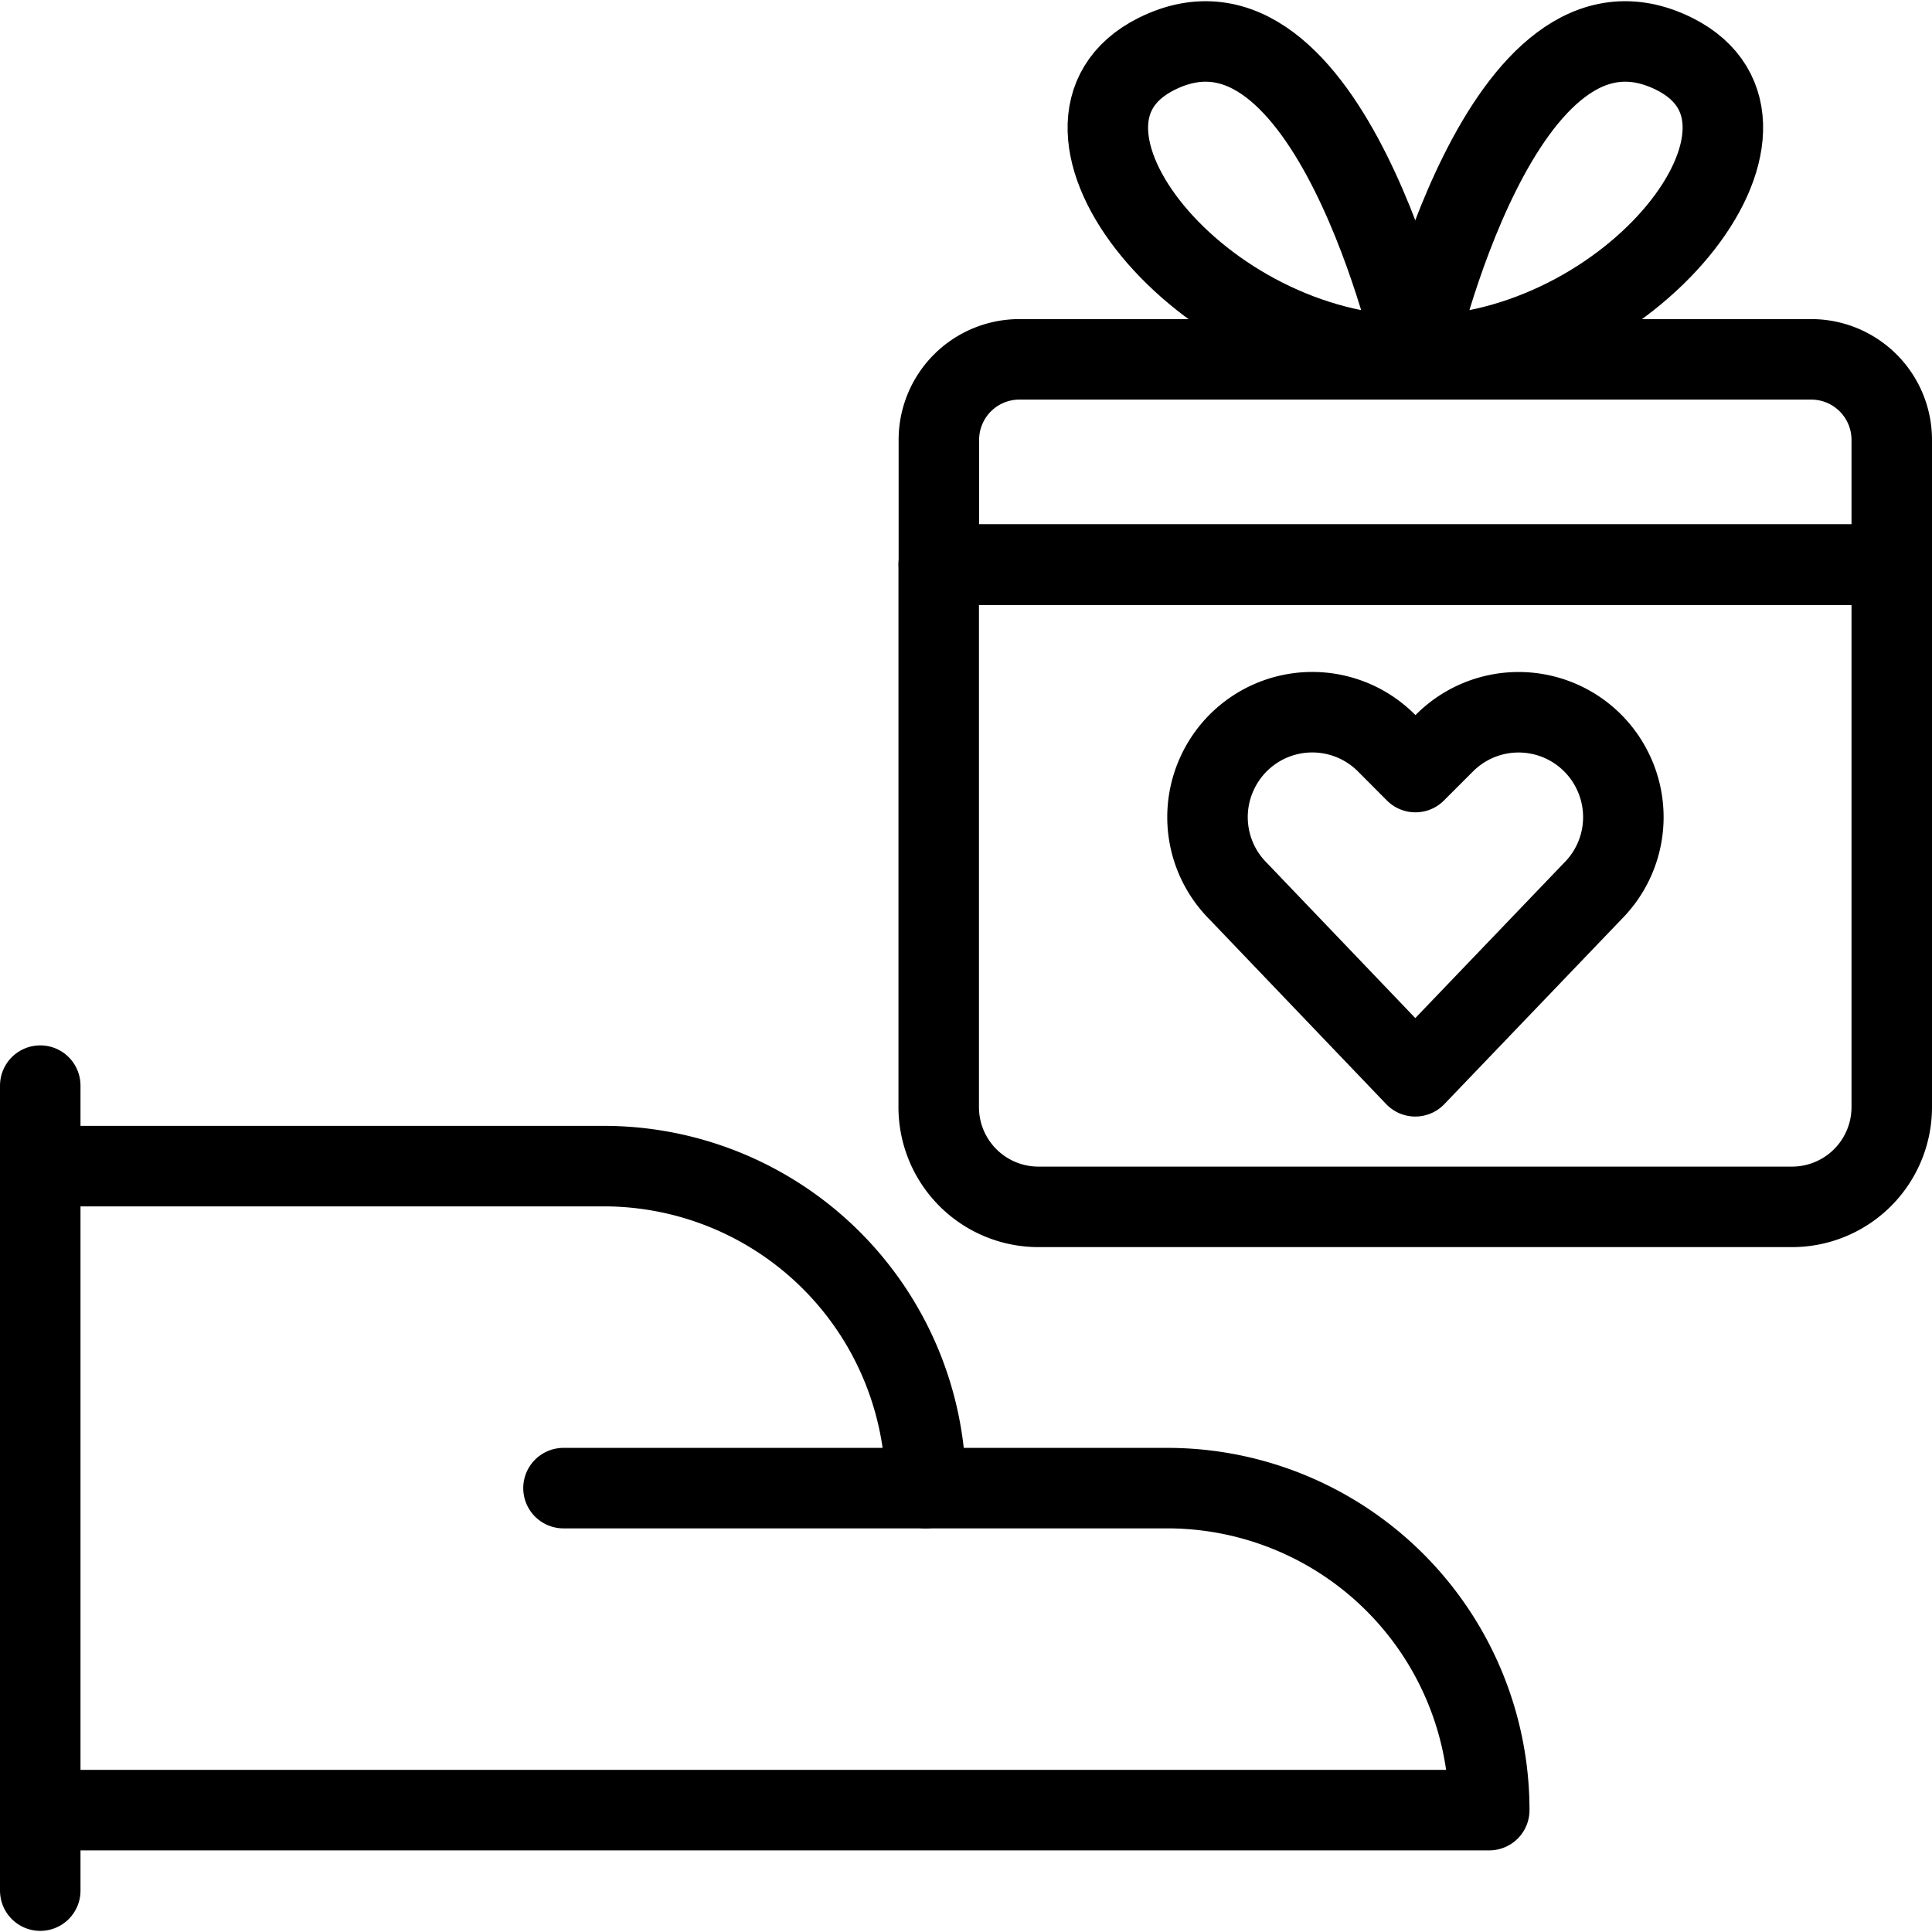
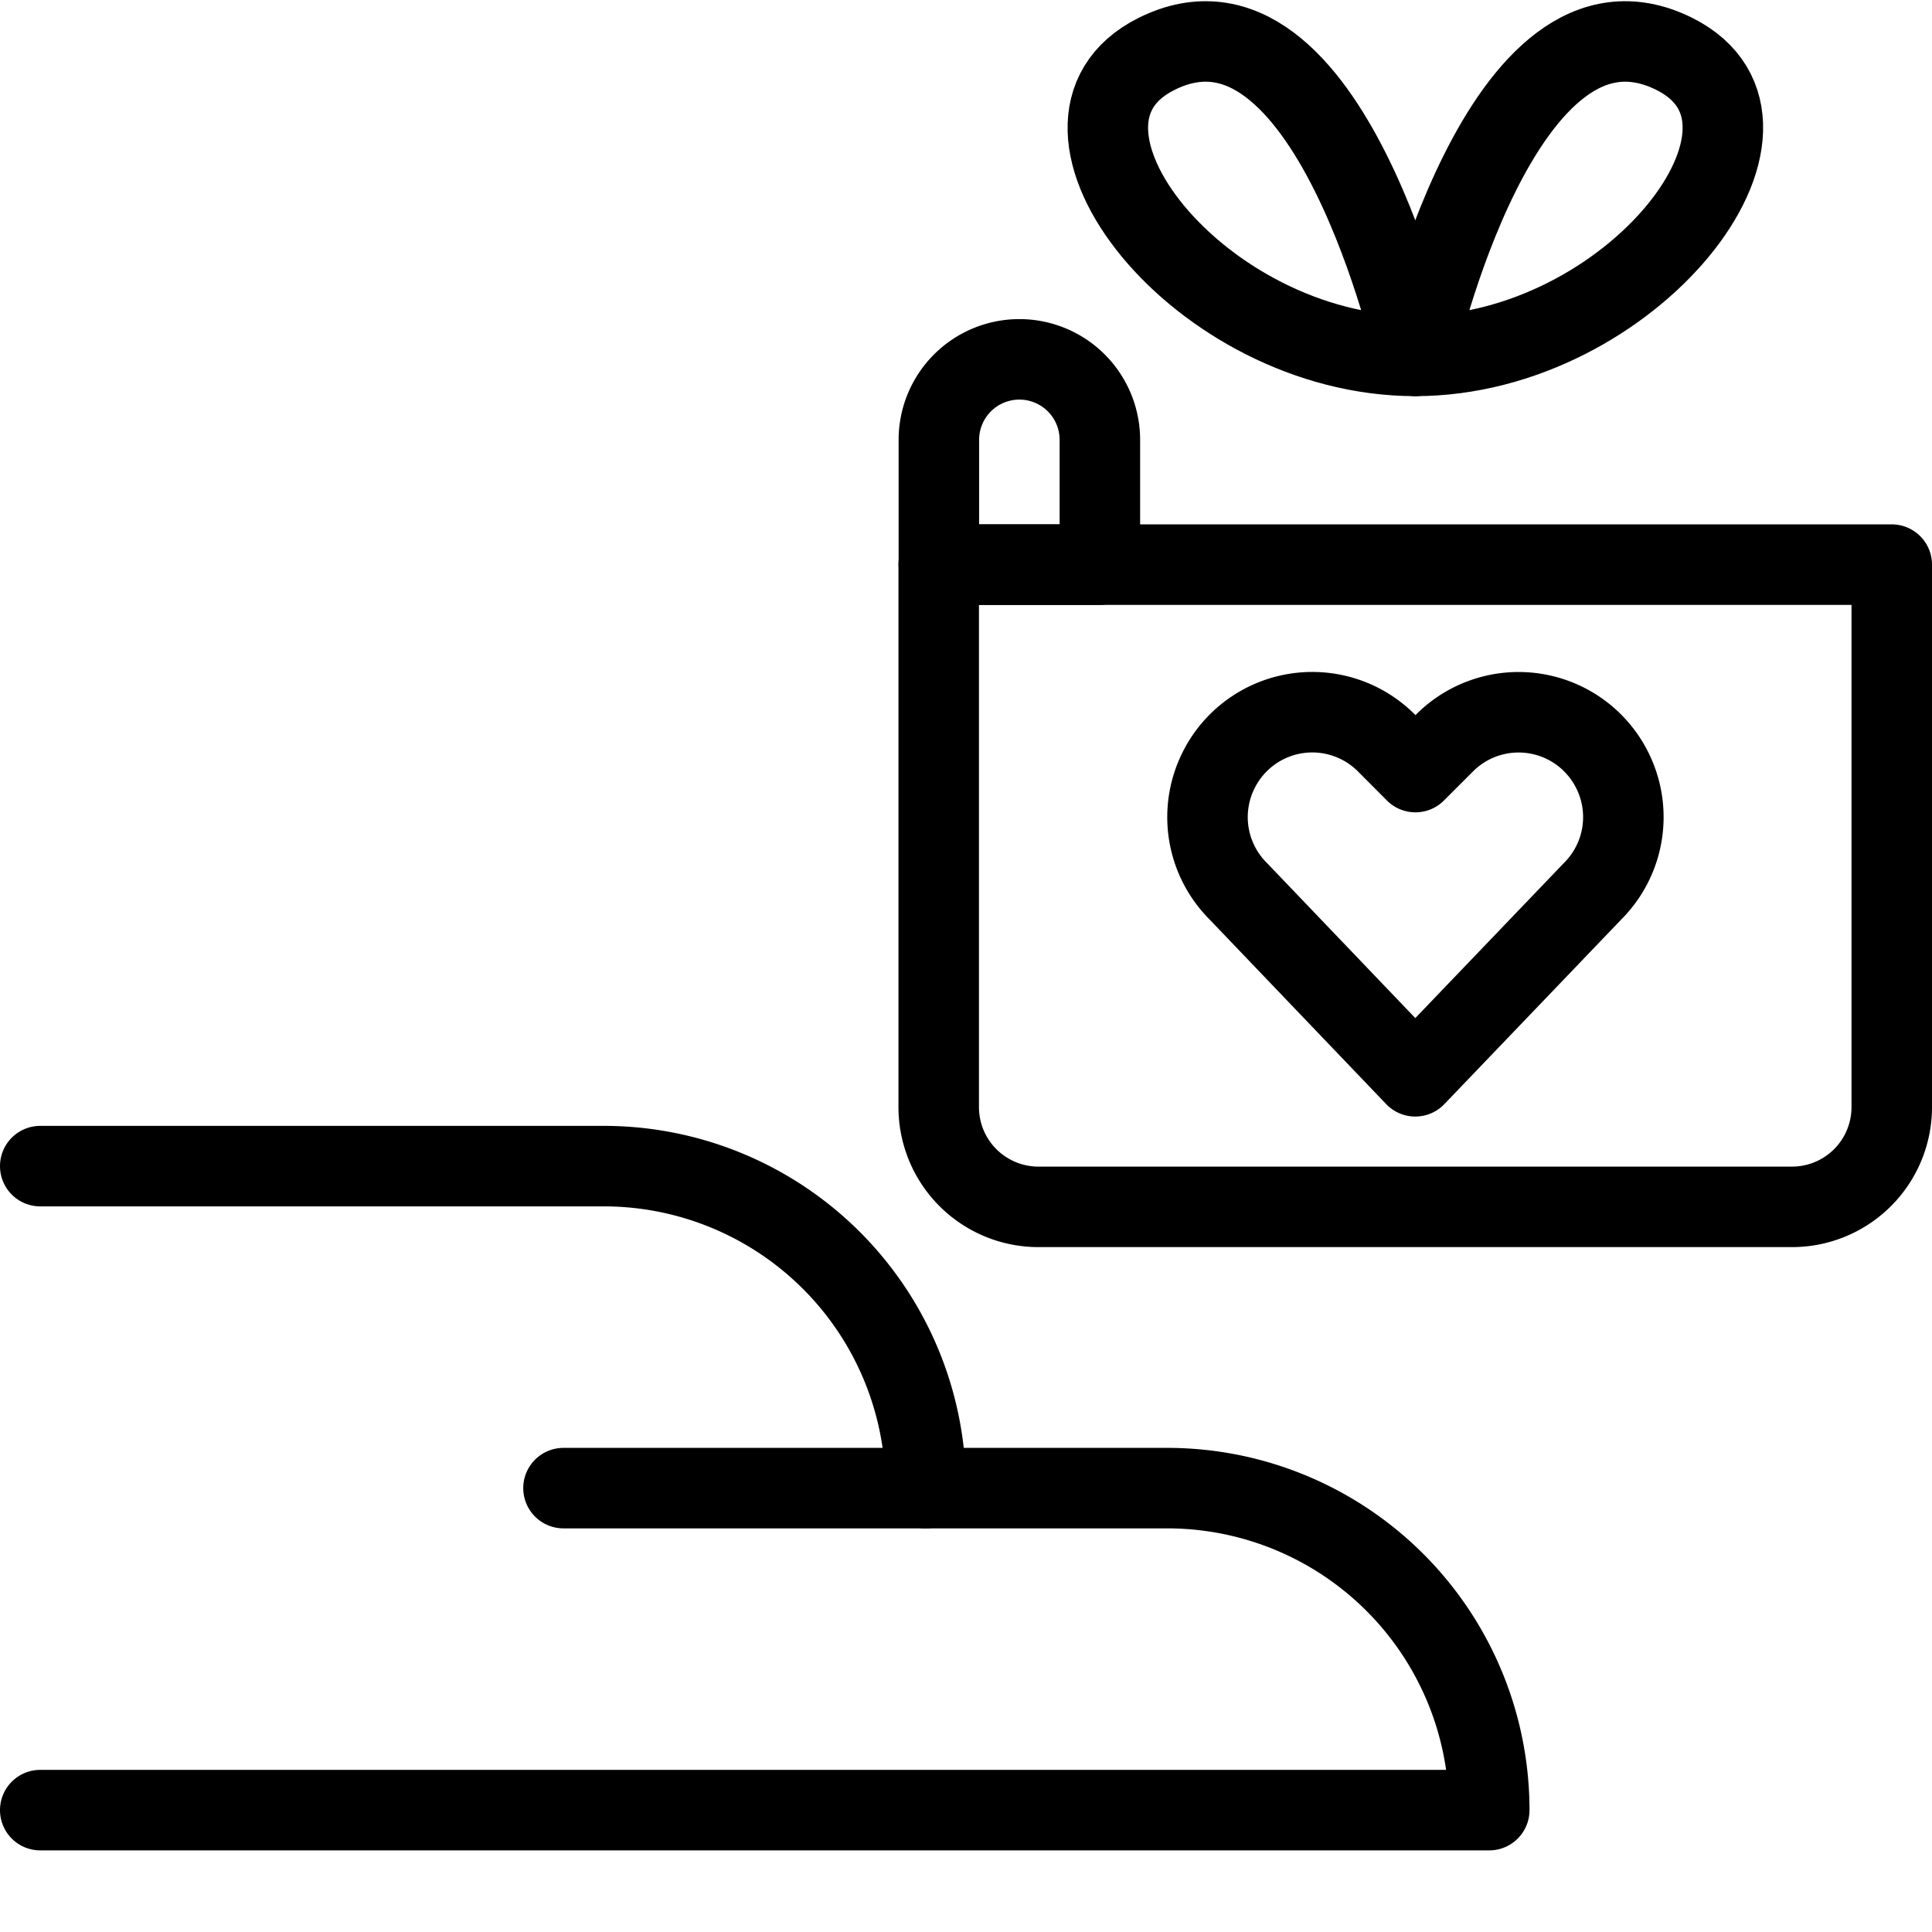
<svg xmlns="http://www.w3.org/2000/svg" viewBox="0 0 24 24">
  <g transform="matrix(1,0,0,1,0,0)">
    <defs>
      <style>.a{fill:none;stroke:#000000;stroke-linecap:round;stroke-linejoin:round;}</style>
    </defs>
    <path class="a" d="M11.5,18.486h3a4,4,0,0,1,4,4H.5" />
    <path class="a" d="M.5,14.486h7a4,4,0,0,1,4,4H7" />
-     <line class="a" x1="0.5" y1="13.486" x2="0.5" y2="23.486" />
    <path class="a" d="M17.581,13.37l-2.2-2.3a1.3,1.3,0,0,1-.244-1.5h0a1.3,1.3,0,0,1,2.087-.339l.359.36.36-.36a1.3,1.3,0,0,1,2.086.339h0a1.3,1.3,0,0,1-.244,1.5Z" />
    <path class="a" d="M11.663,7.014H23.5a0,0,0,0,1,0,0v6.739a1.239,1.239,0,0,1-1.239,1.239H12.9a1.239,1.239,0,0,1-1.239-1.239V7.014A0,0,0,0,1,11.663,7.014Z" />
-     <path class="a" d="M12.663,4.464H22.5a1,1,0,0,1,1,1v1.55a0,0,0,0,1,0,0H11.663a0,0,0,0,1,0,0V5.464A1,1,0,0,1,12.663,4.464Z" />
+     <path class="a" d="M12.663,4.464a1,1,0,0,1,1,1v1.55a0,0,0,0,1,0,0H11.663a0,0,0,0,1,0,0V5.464A1,1,0,0,1,12.663,4.464Z" />
    <path class="a" d="M17.581,4.421S18.653-.4,20.8.67C22.525,1.534,20.261,4.421,17.581,4.421Z" />
    <path class="a" d="M17.581,4.421S16.509-.4,14.366.67C12.638,1.534,14.9,4.421,17.581,4.421Z" />
  </g>
</svg>